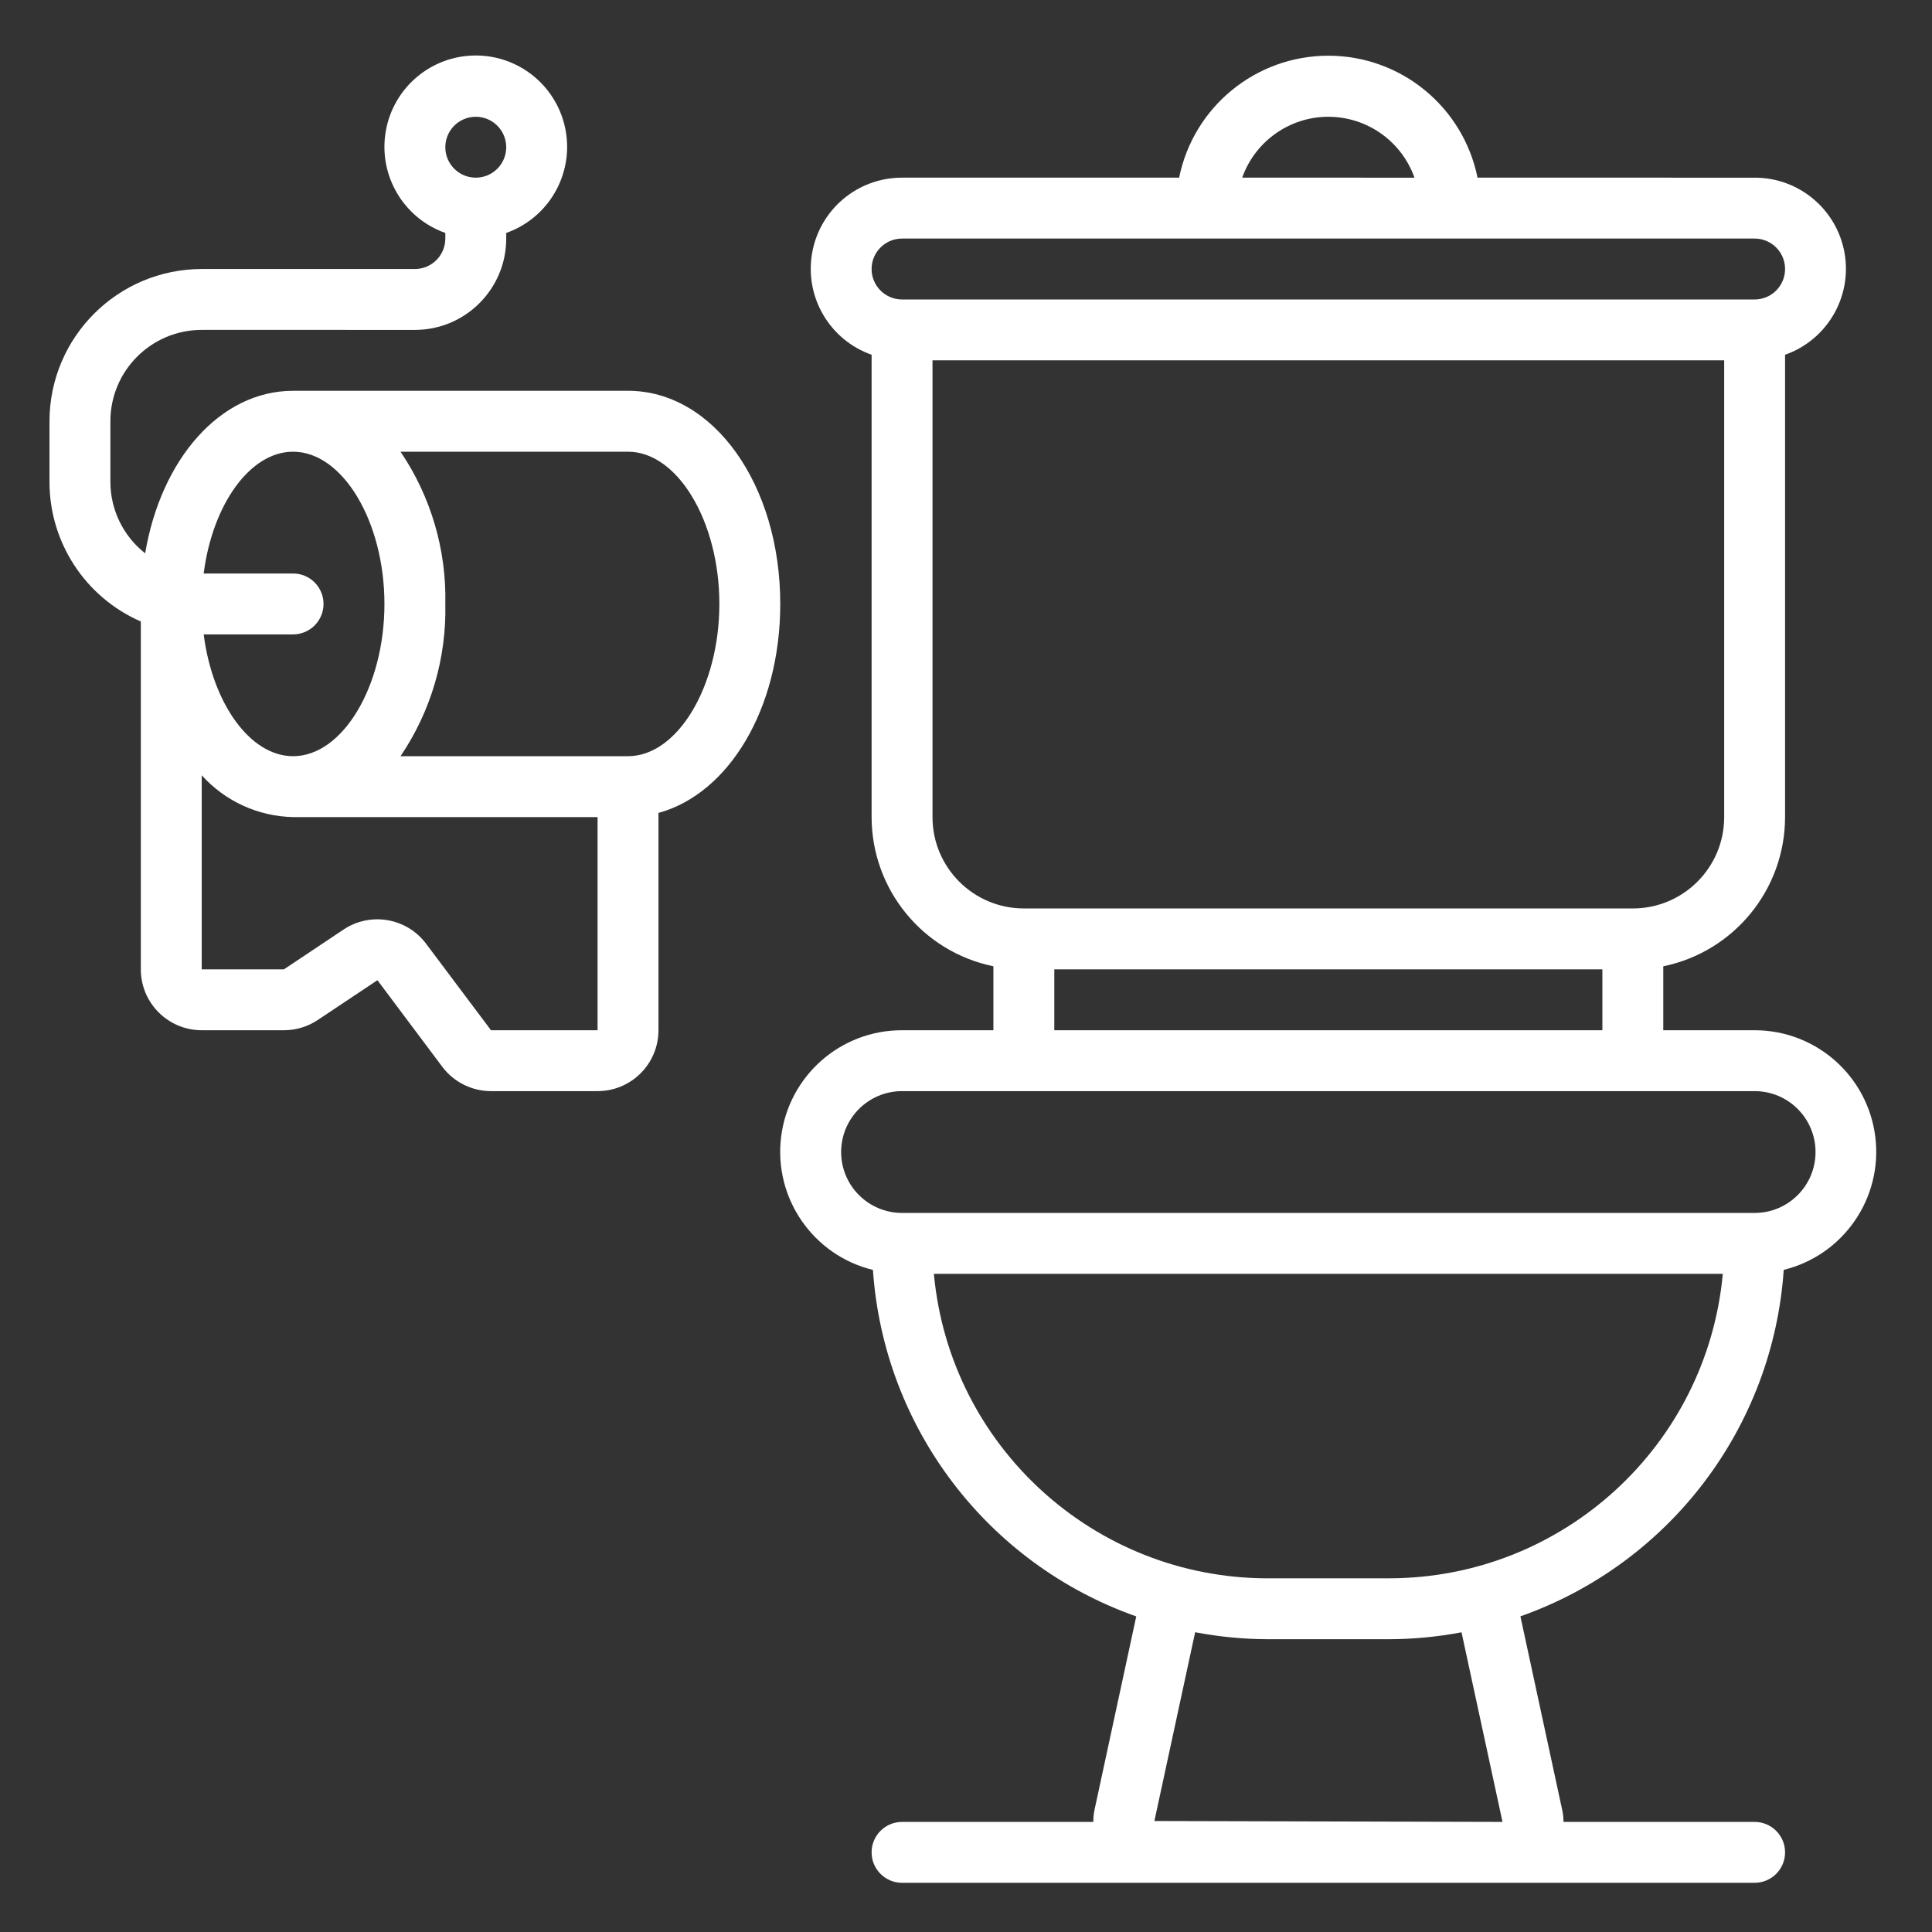
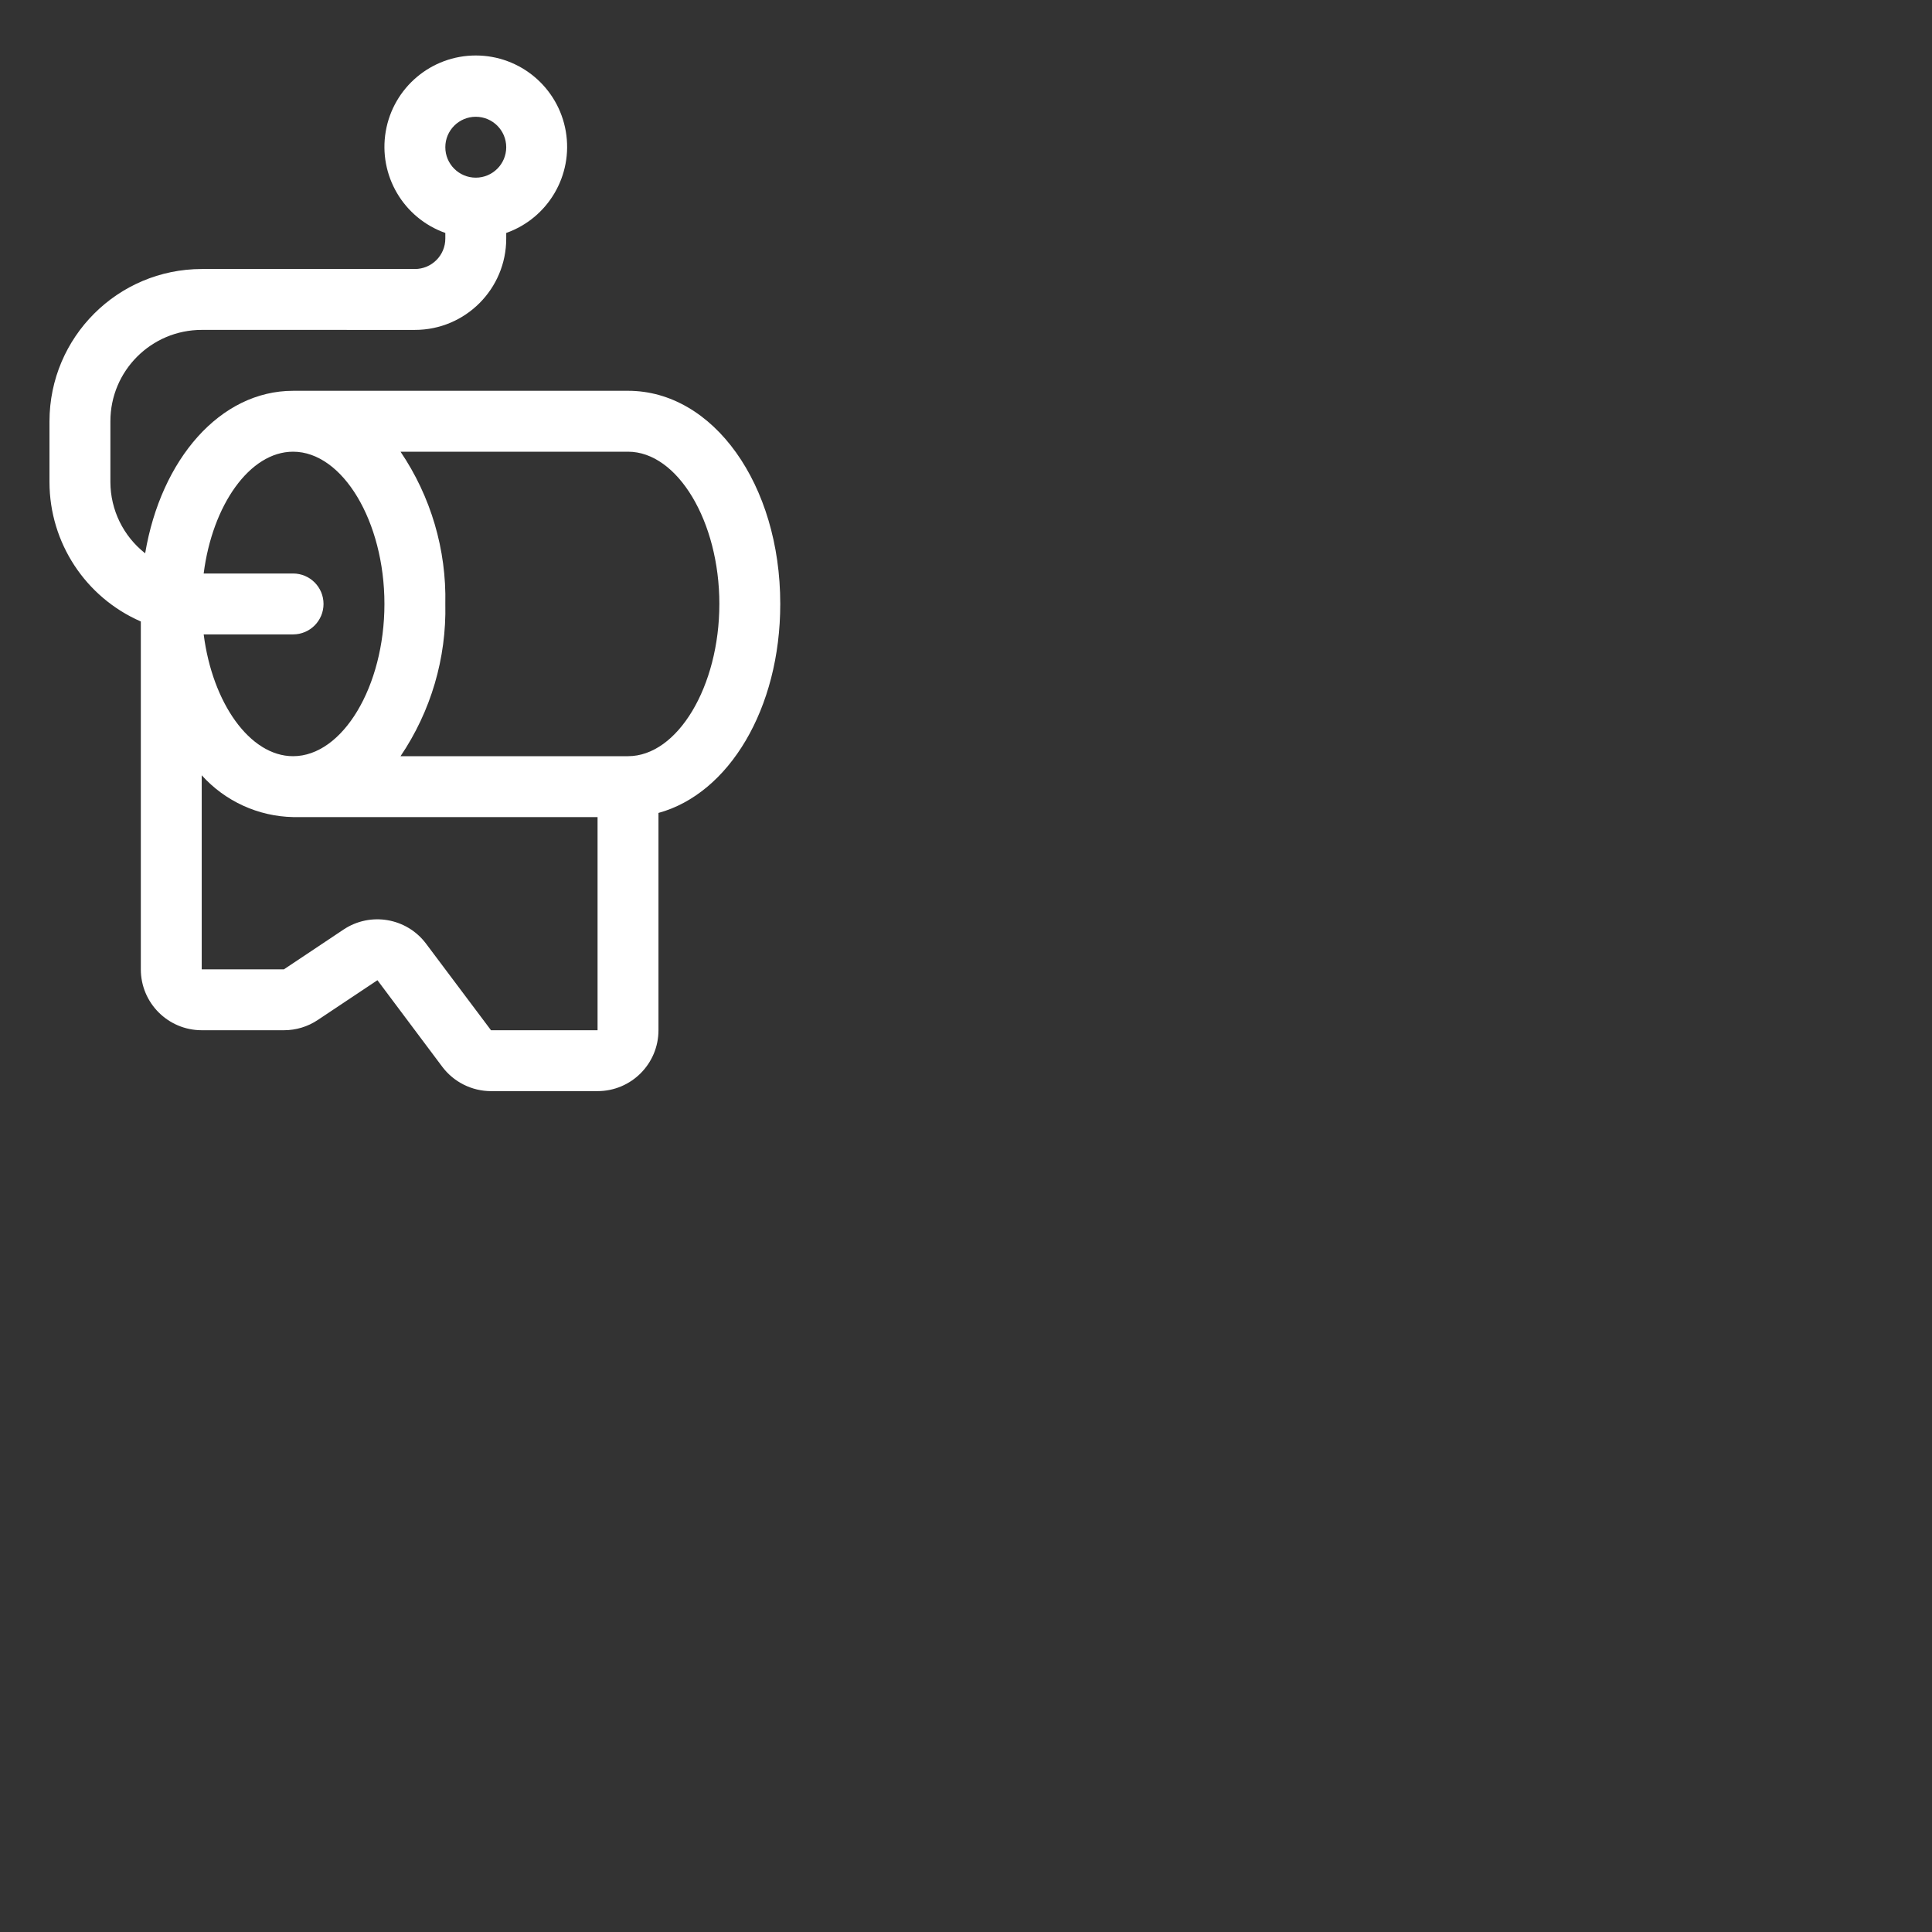
<svg xmlns="http://www.w3.org/2000/svg" xml:space="preserve" width="25.993mm" height="25.993mm" version="1.1" style="shape-rendering:geometricPrecision; text-rendering:geometricPrecision; image-rendering:optimizeQuality; fill-rule:evenodd; clip-rule:evenodd" viewBox="0 0 2599.26 2599.26">
  <rect x="0" y="0" width="2599.26" height="2599.26" fill="#333333" stroke="none" />
  <defs>
    <style type="text/css"> .fil0 {fill:white;fill-rule:nonzero} </style>
  </defs>
  <g id="Слой_x0020_1">
    <g id="_1986947990928">
      <g id="Page-1">
        <g id="_006---Bathroom">
-           <path id="Shape" class="fil0" d="M2360.63 1386.05l-122.91 0 0 -86.02c95.3,-19.6 163.73,-103.43 163.86,-200.74l0 -622.01c56.39,-19.86 90.23,-77.5 80.11,-136.42 -10.13,-58.92 -61.28,-101.94 -121.06,-101.83l-372.79 -0.01c-19.38,-95.47 -103.31,-164.08 -200.73,-164.08 -97.42,0 -181.35,68.61 -200.74,164.08l-372.78 0c-59.78,-0.11 -110.93,42.9 -121.06,101.83 -10.13,58.93 23.72,116.55 80.11,136.42l0 622.01c0.12,97.29 68.56,181.13 163.85,200.73l0 86.03 -122.9 0.01c-82.85,-0.18 -152.75,61.61 -162.74,143.85 -9.99,82.25 43.09,158.97 123.57,178.63 14.51,212.15 153.76,395.36 354.26,466.14l-55.38 256.62c-1.61,6.5 -2.41,13.17 -2.37,19.86l-257.34 -0.01c-22.62,0 -40.97,18.34 -40.97,40.96 0,22.62 18.35,40.97 40.97,40.97l1147.04 0c22.62,0 40.96,-18.35 40.96,-40.97 0,-22.62 -18.34,-40.96 -40.96,-40.96l-257.14 0c-0.02,-6.23 -0.76,-12.44 -2.26,-18.47l-55.71 -258.09c200.52,-70.79 339.75,-254 354.26,-466.14 80.31,-19.79 133.22,-96.43 123.25,-178.55 -9.98,-82.12 -79.69,-143.87 -162.4,-143.85l0 0.01zm-573.52 -1228.95c52.07,0.06 98.47,32.87 115.89,81.93l-231.78 -0.01c17.42,-49.07 63.82,-81.88 115.89,-81.94l0 0.02zm-573.52 163.85l1147.04 0c22.62,0 40.96,18.35 40.96,40.97 0,22.62 -18.34,40.97 -40.96,40.97l-1147.04 0c-22.62,0 -40.97,-18.35 -40.97,-40.97 0,-22.62 18.35,-40.97 40.97,-40.97zm40.97 778.34l0 -614.48 1065.1 0 0 614.48c0,67.88 -55.03,122.91 -122.91,122.91l-819.29 -0.02c-67.88,0 -122.9,-55.03 -122.9,-122.9l0 0.01zm163.87 204.83l737.37 0 0 81.93 -737.37 0 0 -81.93zm603 1147.02l-468.36 -1.2 54.85 -253.98c32.07,6.1 64.61,9.25 97.25,9.39l163.87 0c32.64,-0.11 65.19,-3.22 97.25,-9.31l55.14 255.1zm-152.39 -327.71l-163.87 0c-232.89,-0.28 -427.31,-177.75 -448.77,-409.65l1061.42 -0.02c-21.46,231.91 -215.88,409.37 -448.78,409.65l0 0.02zm491.59 -491.59l-1147.04 0c-45.26,0 -81.94,-36.68 -81.94,-81.93 0,-45.26 36.68,-81.94 81.94,-81.94l1147.04 0c45.25,0 81.93,36.68 81.93,81.94 0,45.25 -36.68,81.93 -81.93,81.93z" />
          <path id="Shape_0" class="fil0" d="M189.46 836.13l0 467.99c0,45.25 36.68,81.93 81.93,81.93l110.61 0c16.18,0.02 32.02,-4.77 45.48,-13.76l80.32 -53.54 87.22 116.46c15.51,20.59 39.77,32.72 65.54,32.78l143.38 -0.02c45.26,0 81.94,-36.68 81.94,-81.93l0 -292.34c94.58,-25.88 163.85,-140.1 163.85,-281.18 0,-160.79 -90.12,-286.76 -204.82,-286.76l-450.61 0.02c-97.99,0 -177.67,91.84 -199.01,218.63 -29.4,-23.09 -46.65,-58.36 -46.78,-95.73l0 -81.94c0,-67.87 55.02,-122.9 122.9,-122.9l286.74 0.02c67.88,0 122.91,-55.03 122.91,-122.91l0 -7.54c56.43,-19.96 90.28,-77.66 80.15,-136.65 -10.13,-58.99 -61.27,-102.11 -121.12,-102.11 -59.86,0 -111,43.12 -121.12,102.11 -10.13,58.99 23.73,116.69 80.15,136.65l0 7.54c0,22.62 -18.35,40.97 -40.97,40.97l-286.76 0c-113.07,0.14 -204.68,91.77 -204.82,204.82l0 81.94c0.11,81.35 48.34,154.92 122.9,187.45l-0.01 0zm471.11 549.92l-87.38 -116.46c-26.09,-34.77 -74.8,-43.12 -110.99,-19.01l-80.21 53.54 -110.6 0 0 -261.08c31.45,34.92 75.93,55.28 122.91,56.25l409.64 0 0 286.76 -143.37 0zm307.23 -573.52c0,111.02 -56.28,204.83 -122.9,204.83l-306.04 0c40.84,-60.37 61.92,-131.95 60.26,-204.83 1.64,-72.87 -19.42,-144.45 -60.26,-204.82l306.05 0c66.61,0 122.9,93.81 122.9,204.82l-0.01 0zm-573.5 -204.82c66.6,0 122.9,93.81 122.9,204.82 0,111.02 -56.28,204.83 -122.9,204.83 -58.22,0 -108.52,-71.66 -120.27,-163.86l120.27 0c22.62,0 40.96,-18.35 40.96,-40.97 0,-22.62 -18.34,-40.96 -40.96,-40.96l-120.29 0c11.75,-92.22 62.06,-163.86 120.27,-163.86l0.02 0zm245.79 -450.61c22.62,0 40.97,18.34 40.97,40.96 0,22.62 -18.35,40.97 -40.97,40.97 -22.62,0 -40.97,-18.35 -40.97,-40.97 0,-22.62 18.35,-40.96 40.97,-40.96z" />
        </g>
      </g>
    </g>
  </g>
</svg>